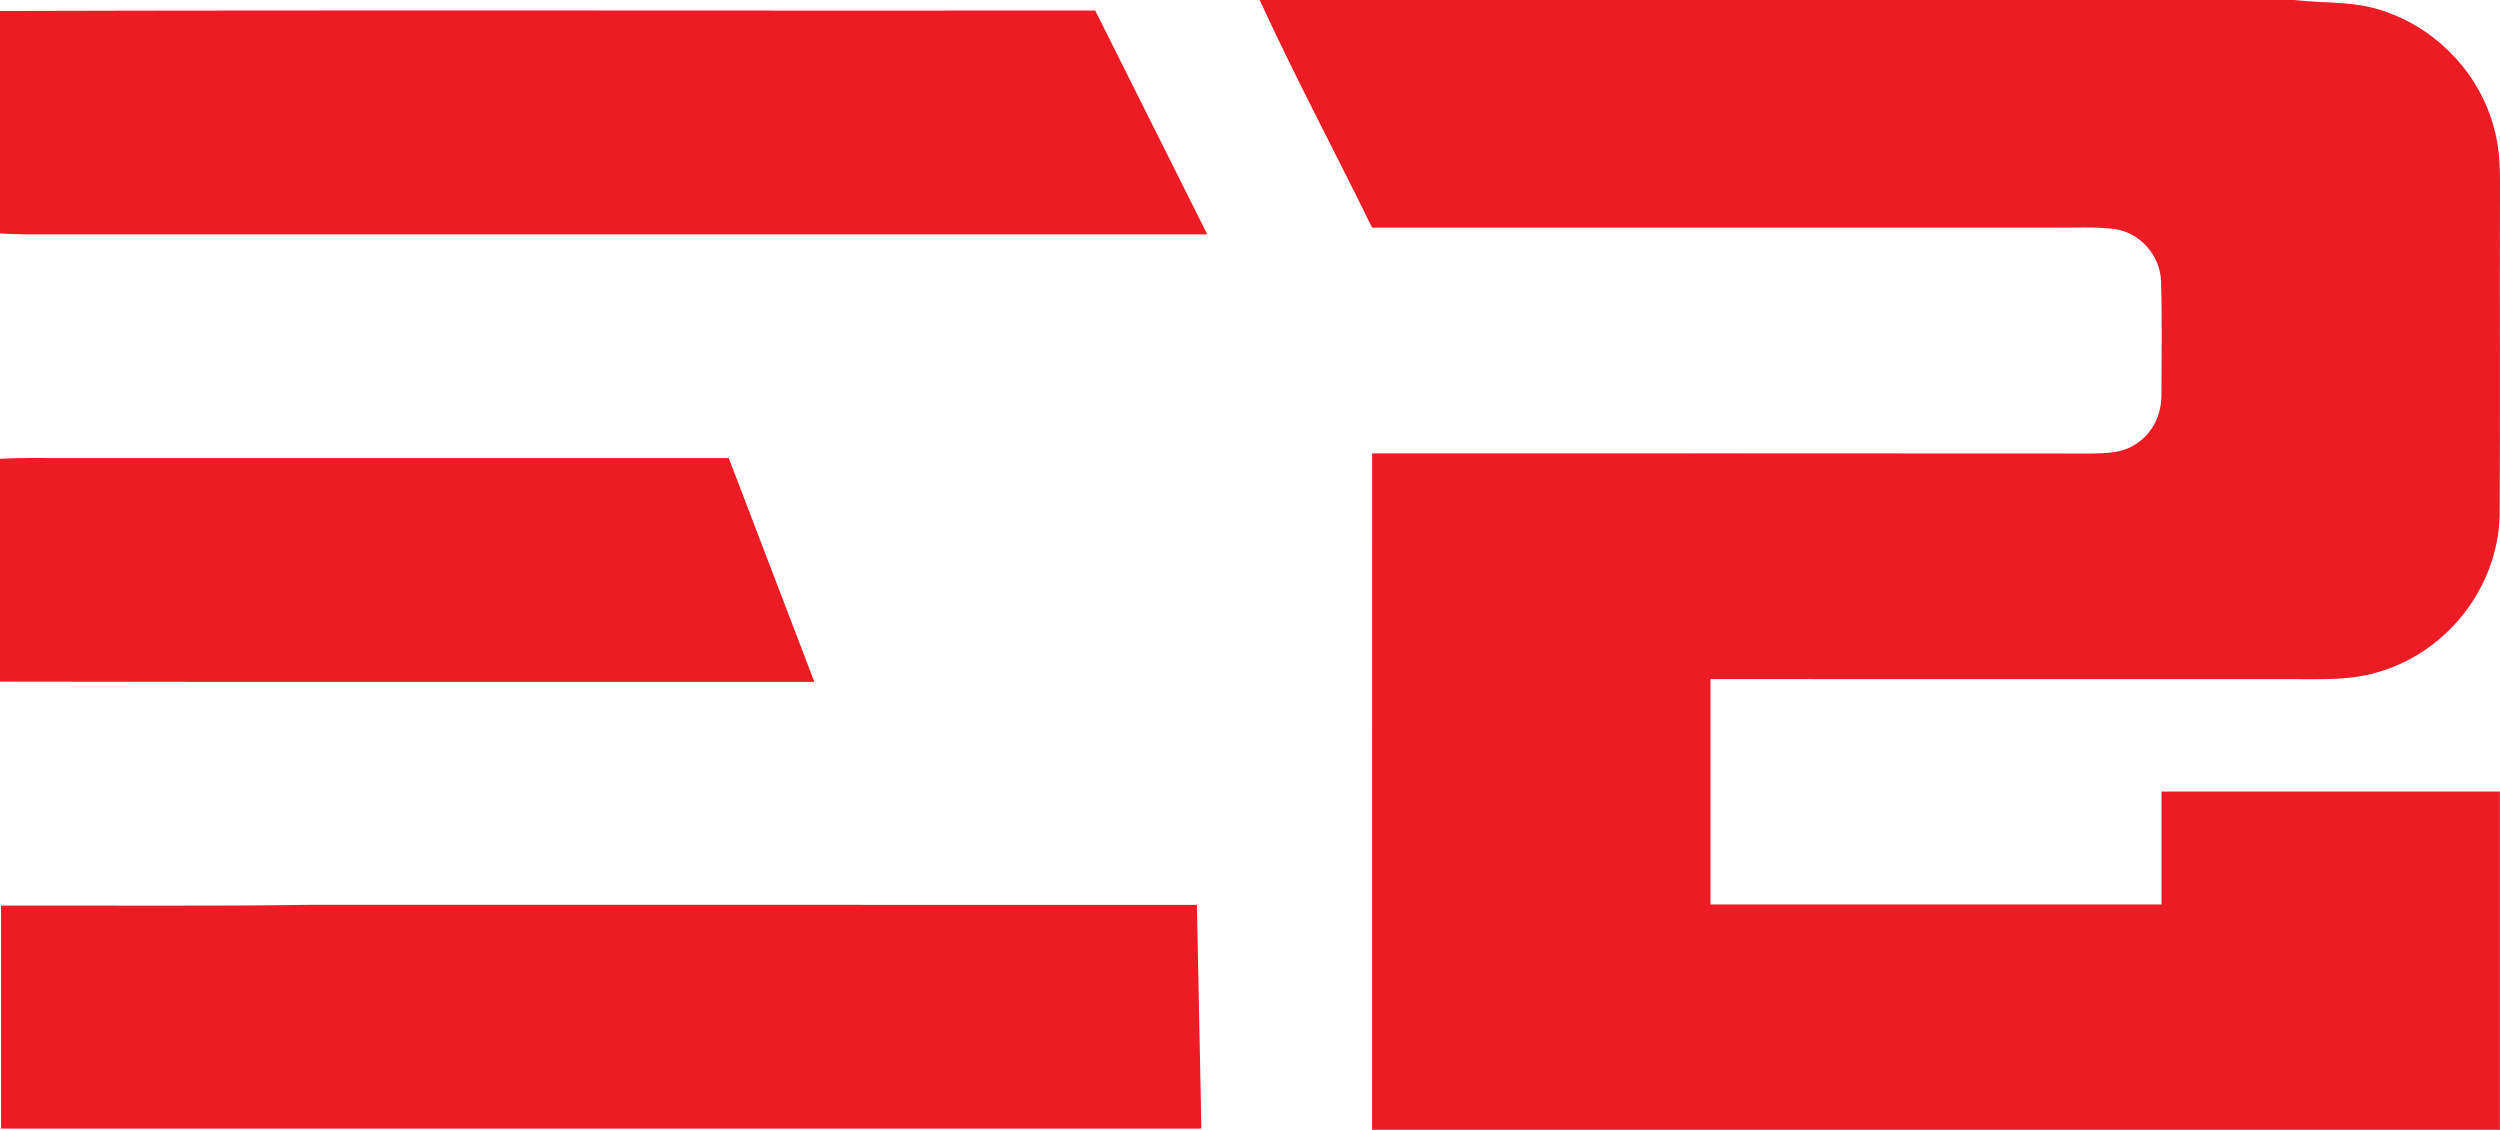
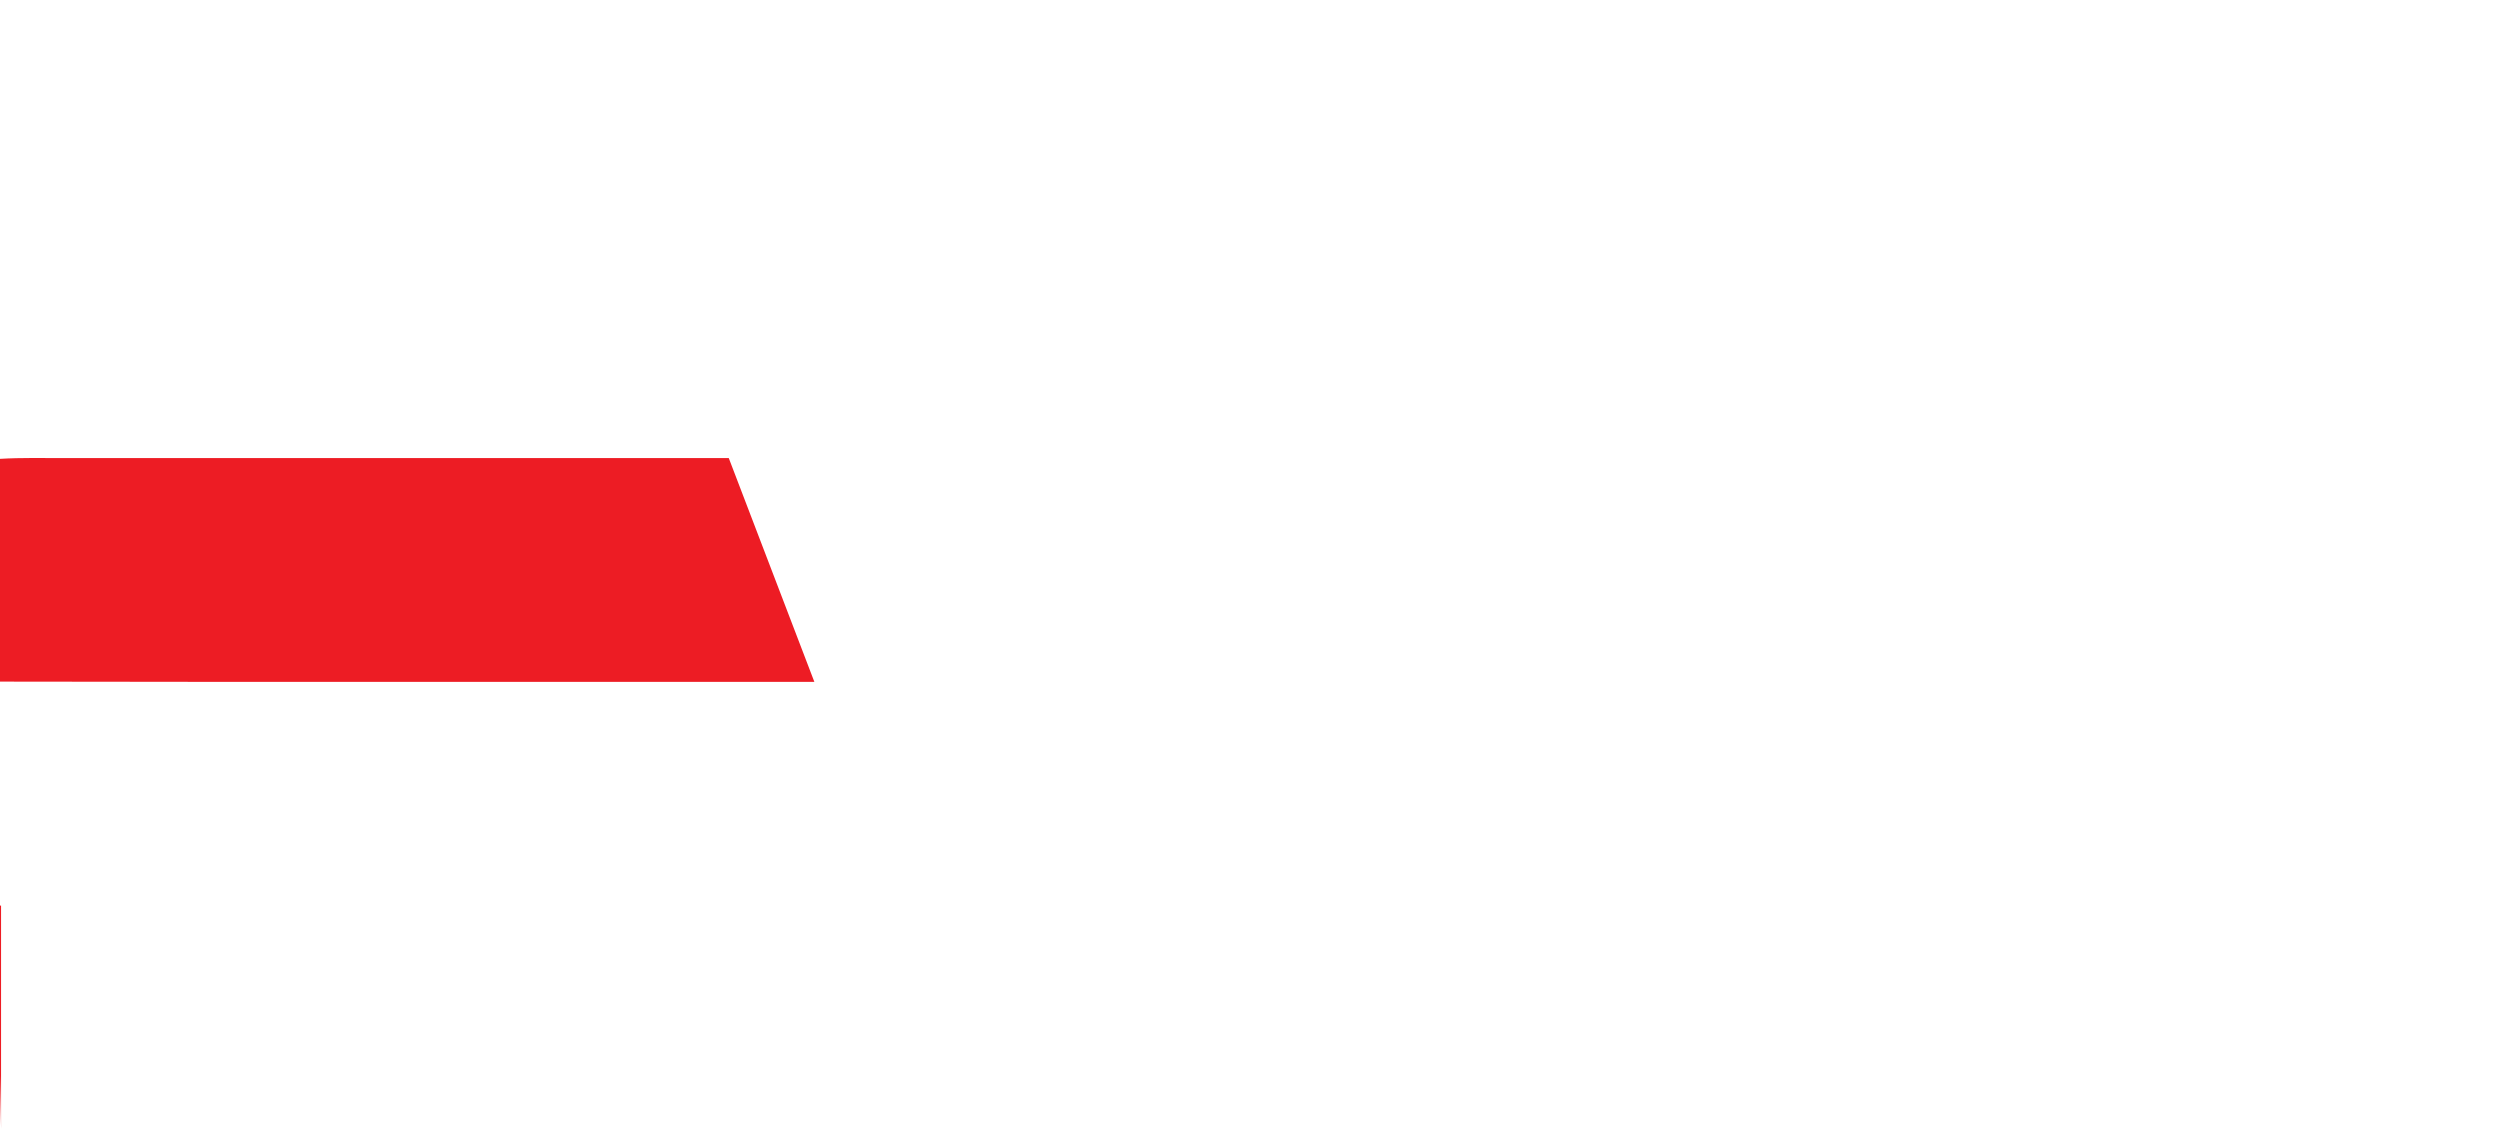
<svg xmlns="http://www.w3.org/2000/svg" id="a" viewBox="0 0 426.78 192.87">
  <defs>
    <style>.b{fill:#ed1c24;}</style>
  </defs>
-   <path class="b" d="M215.03,0h176.54c5.87,.65,10.86,.08,16.26,2.21,8.76,3.25,15.65,10.77,17.98,19.84,1.1,3.99,.97,7.85,.97,11.95-.07,18,.06,36.02-.06,54.02-.31,12.08-8.7,22.96-20.2,26.55-5.21,1.68-10.14,1.34-15.52,1.37-33-.02-66,0-99-.01v38.47h77v-19.27h57.77c0,19.25,0,38.49,0,57.74H234.23c.01-38.49,0-76.98,.01-115.47,40.92,.01,81.85-.03,122.77,.02,3.03-.04,5.82-.12,8.29-2.1,2.62-2.04,3.73-5.02,3.69-8.29,0-6.36,.13-12.74-.08-19.09-.16-4.35-3.59-8.22-7.91-8.84-3.29-.42-6.69-.21-10-.24-38.92,0-77.85,0-116.77,0-6.35-12.98-13.16-25.75-19.2-38.87Z" />
-   <path class="b" d="M0,39.85c1.32,.08,2.65,.14,3.99,.15H206.09c-6.37-12.73-12.74-25.47-19.12-38.2-62.29,.05-124.71-.1-186.97,.07V39.85Z" />
  <path class="b" d="M0,116.36c46.34,.09,92.68,.02,139.02,.04-4.87-12.73-9.75-25.46-14.61-38.2-37.8,0-75.61,.01-113.41,0-3.66,.01-7.35-.09-11,.13v38.03Z" />
-   <path class="b" d="M.18,154.6v38.07H205.09c-.24-12.74-.5-25.47-.76-38.2-50.44,0-100.88,0-151.33-.01-17.6,.27-35.22,.09-52.82,.14Z" />
+   <path class="b" d="M.18,154.6v38.07c-.24-12.74-.5-25.47-.76-38.2-50.44,0-100.88,0-151.33-.01-17.6,.27-35.22,.09-52.82,.14Z" />
</svg>